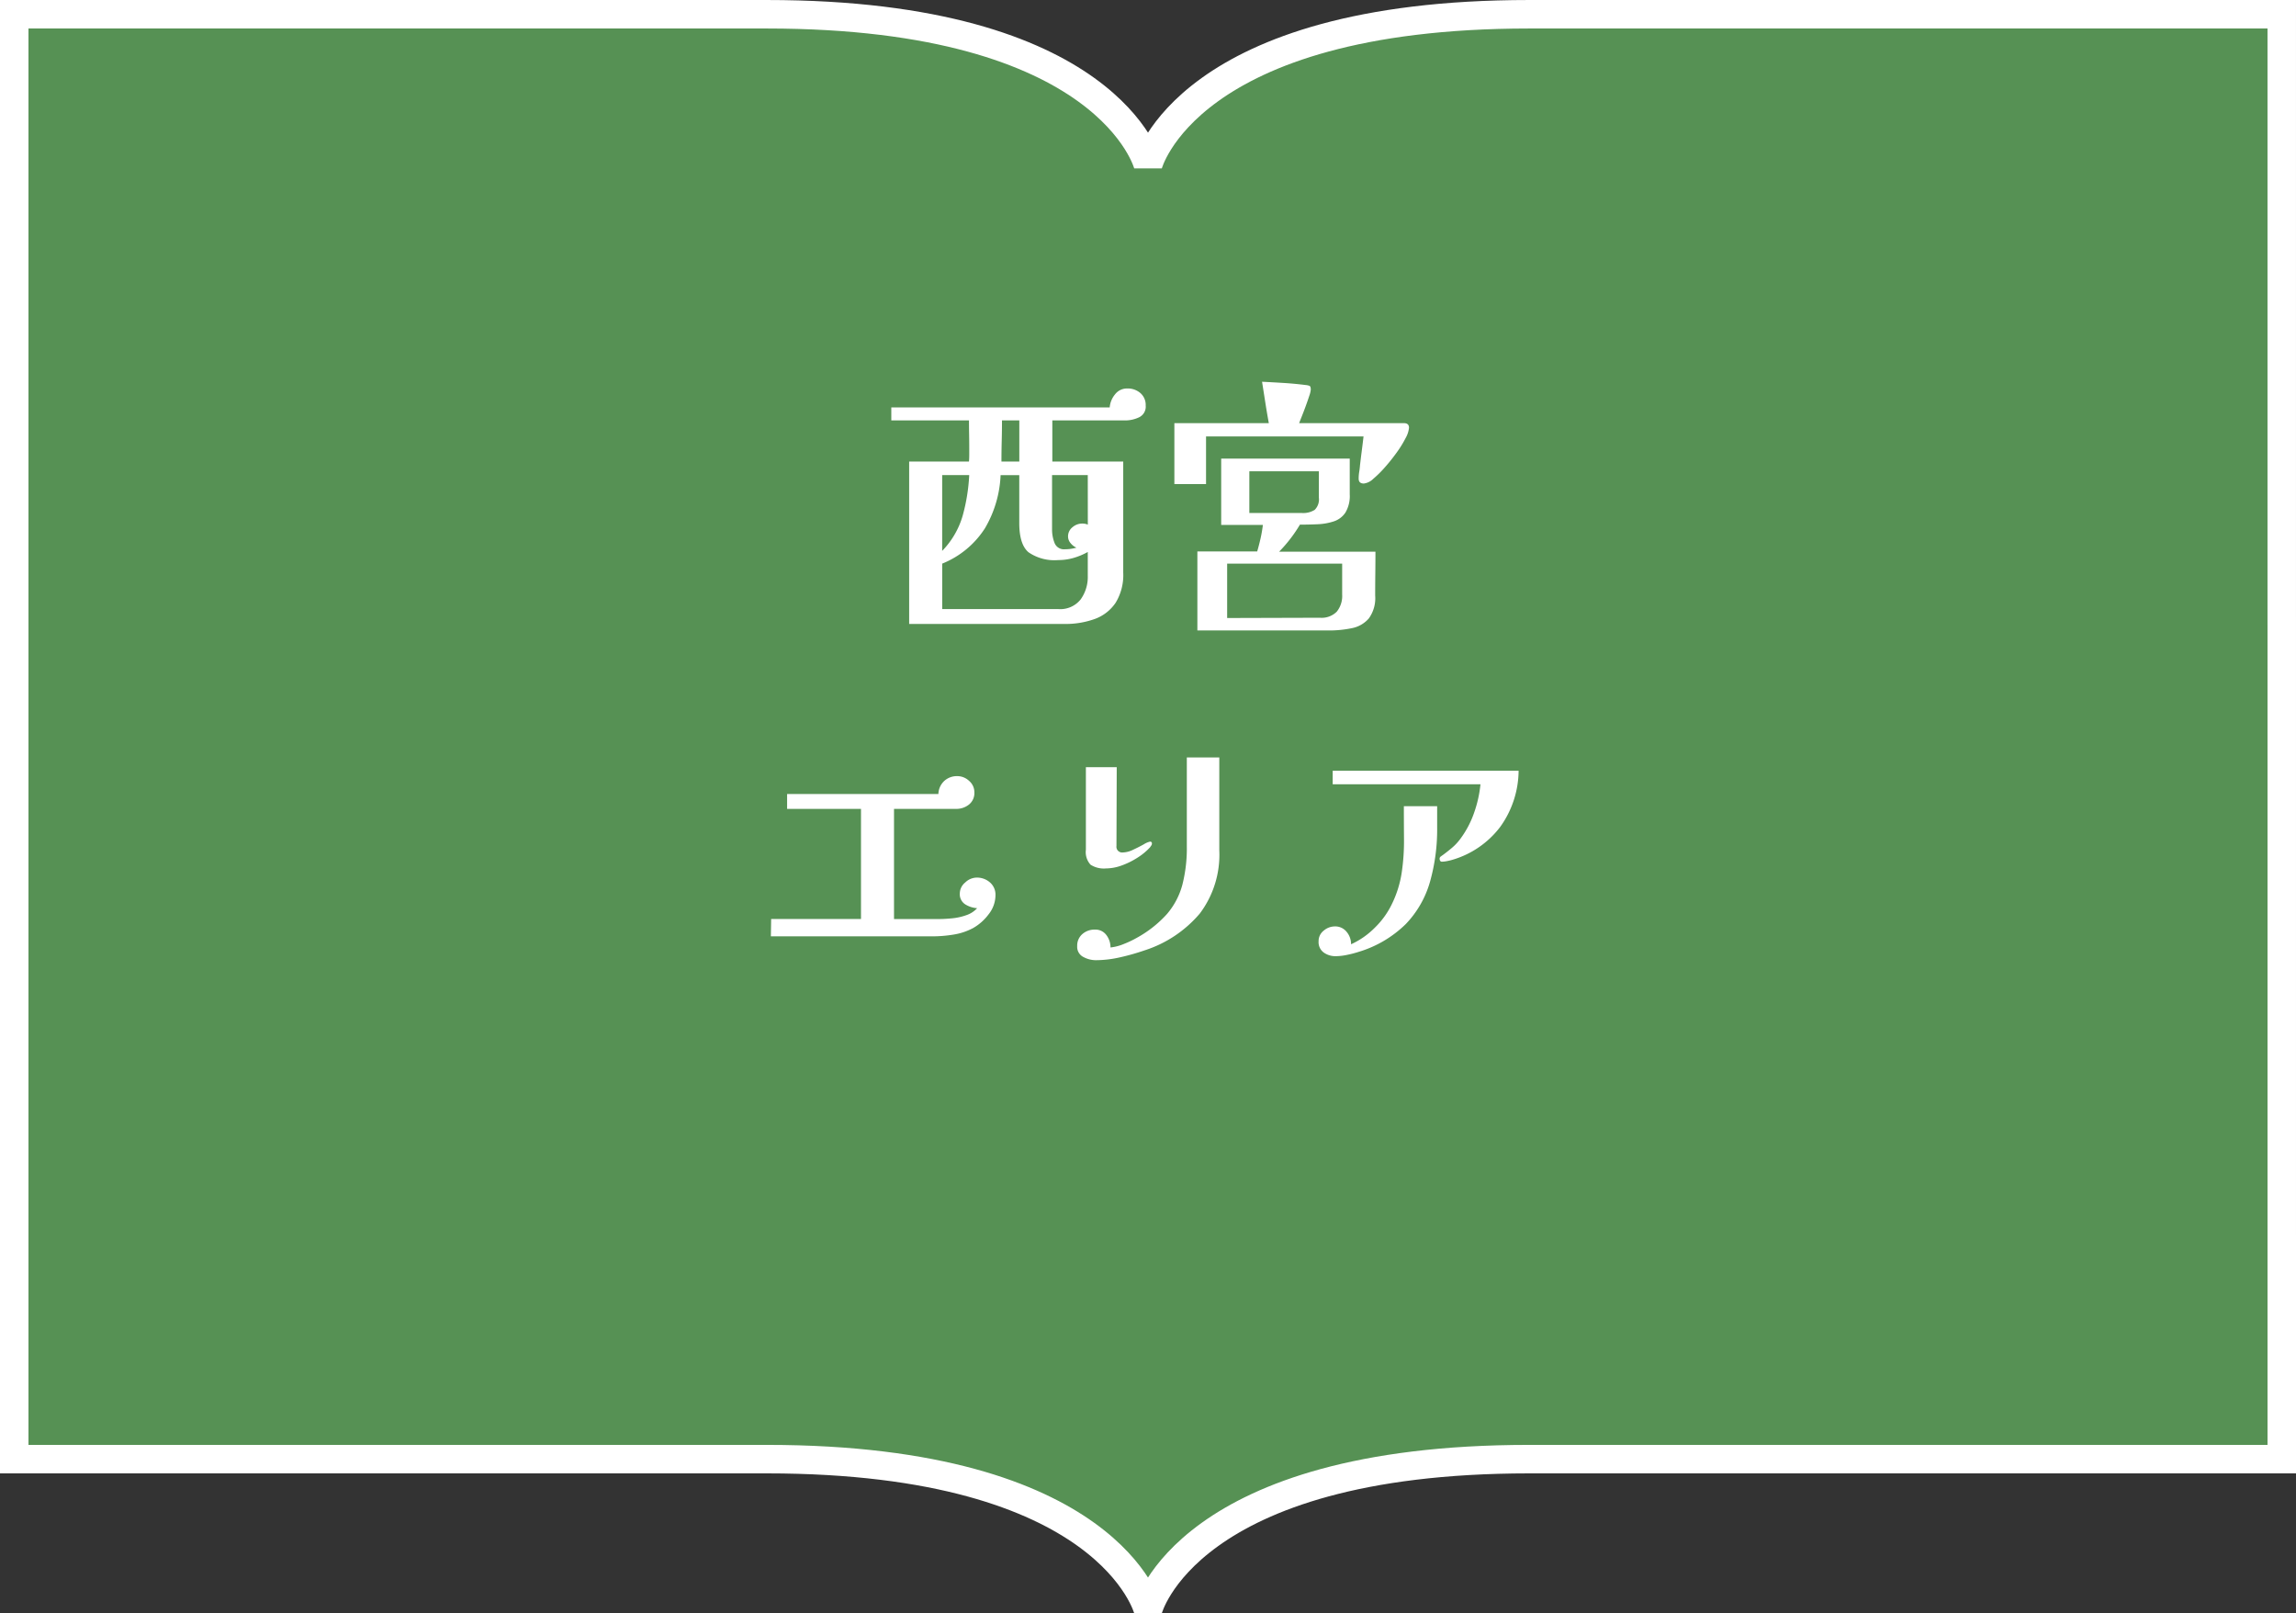
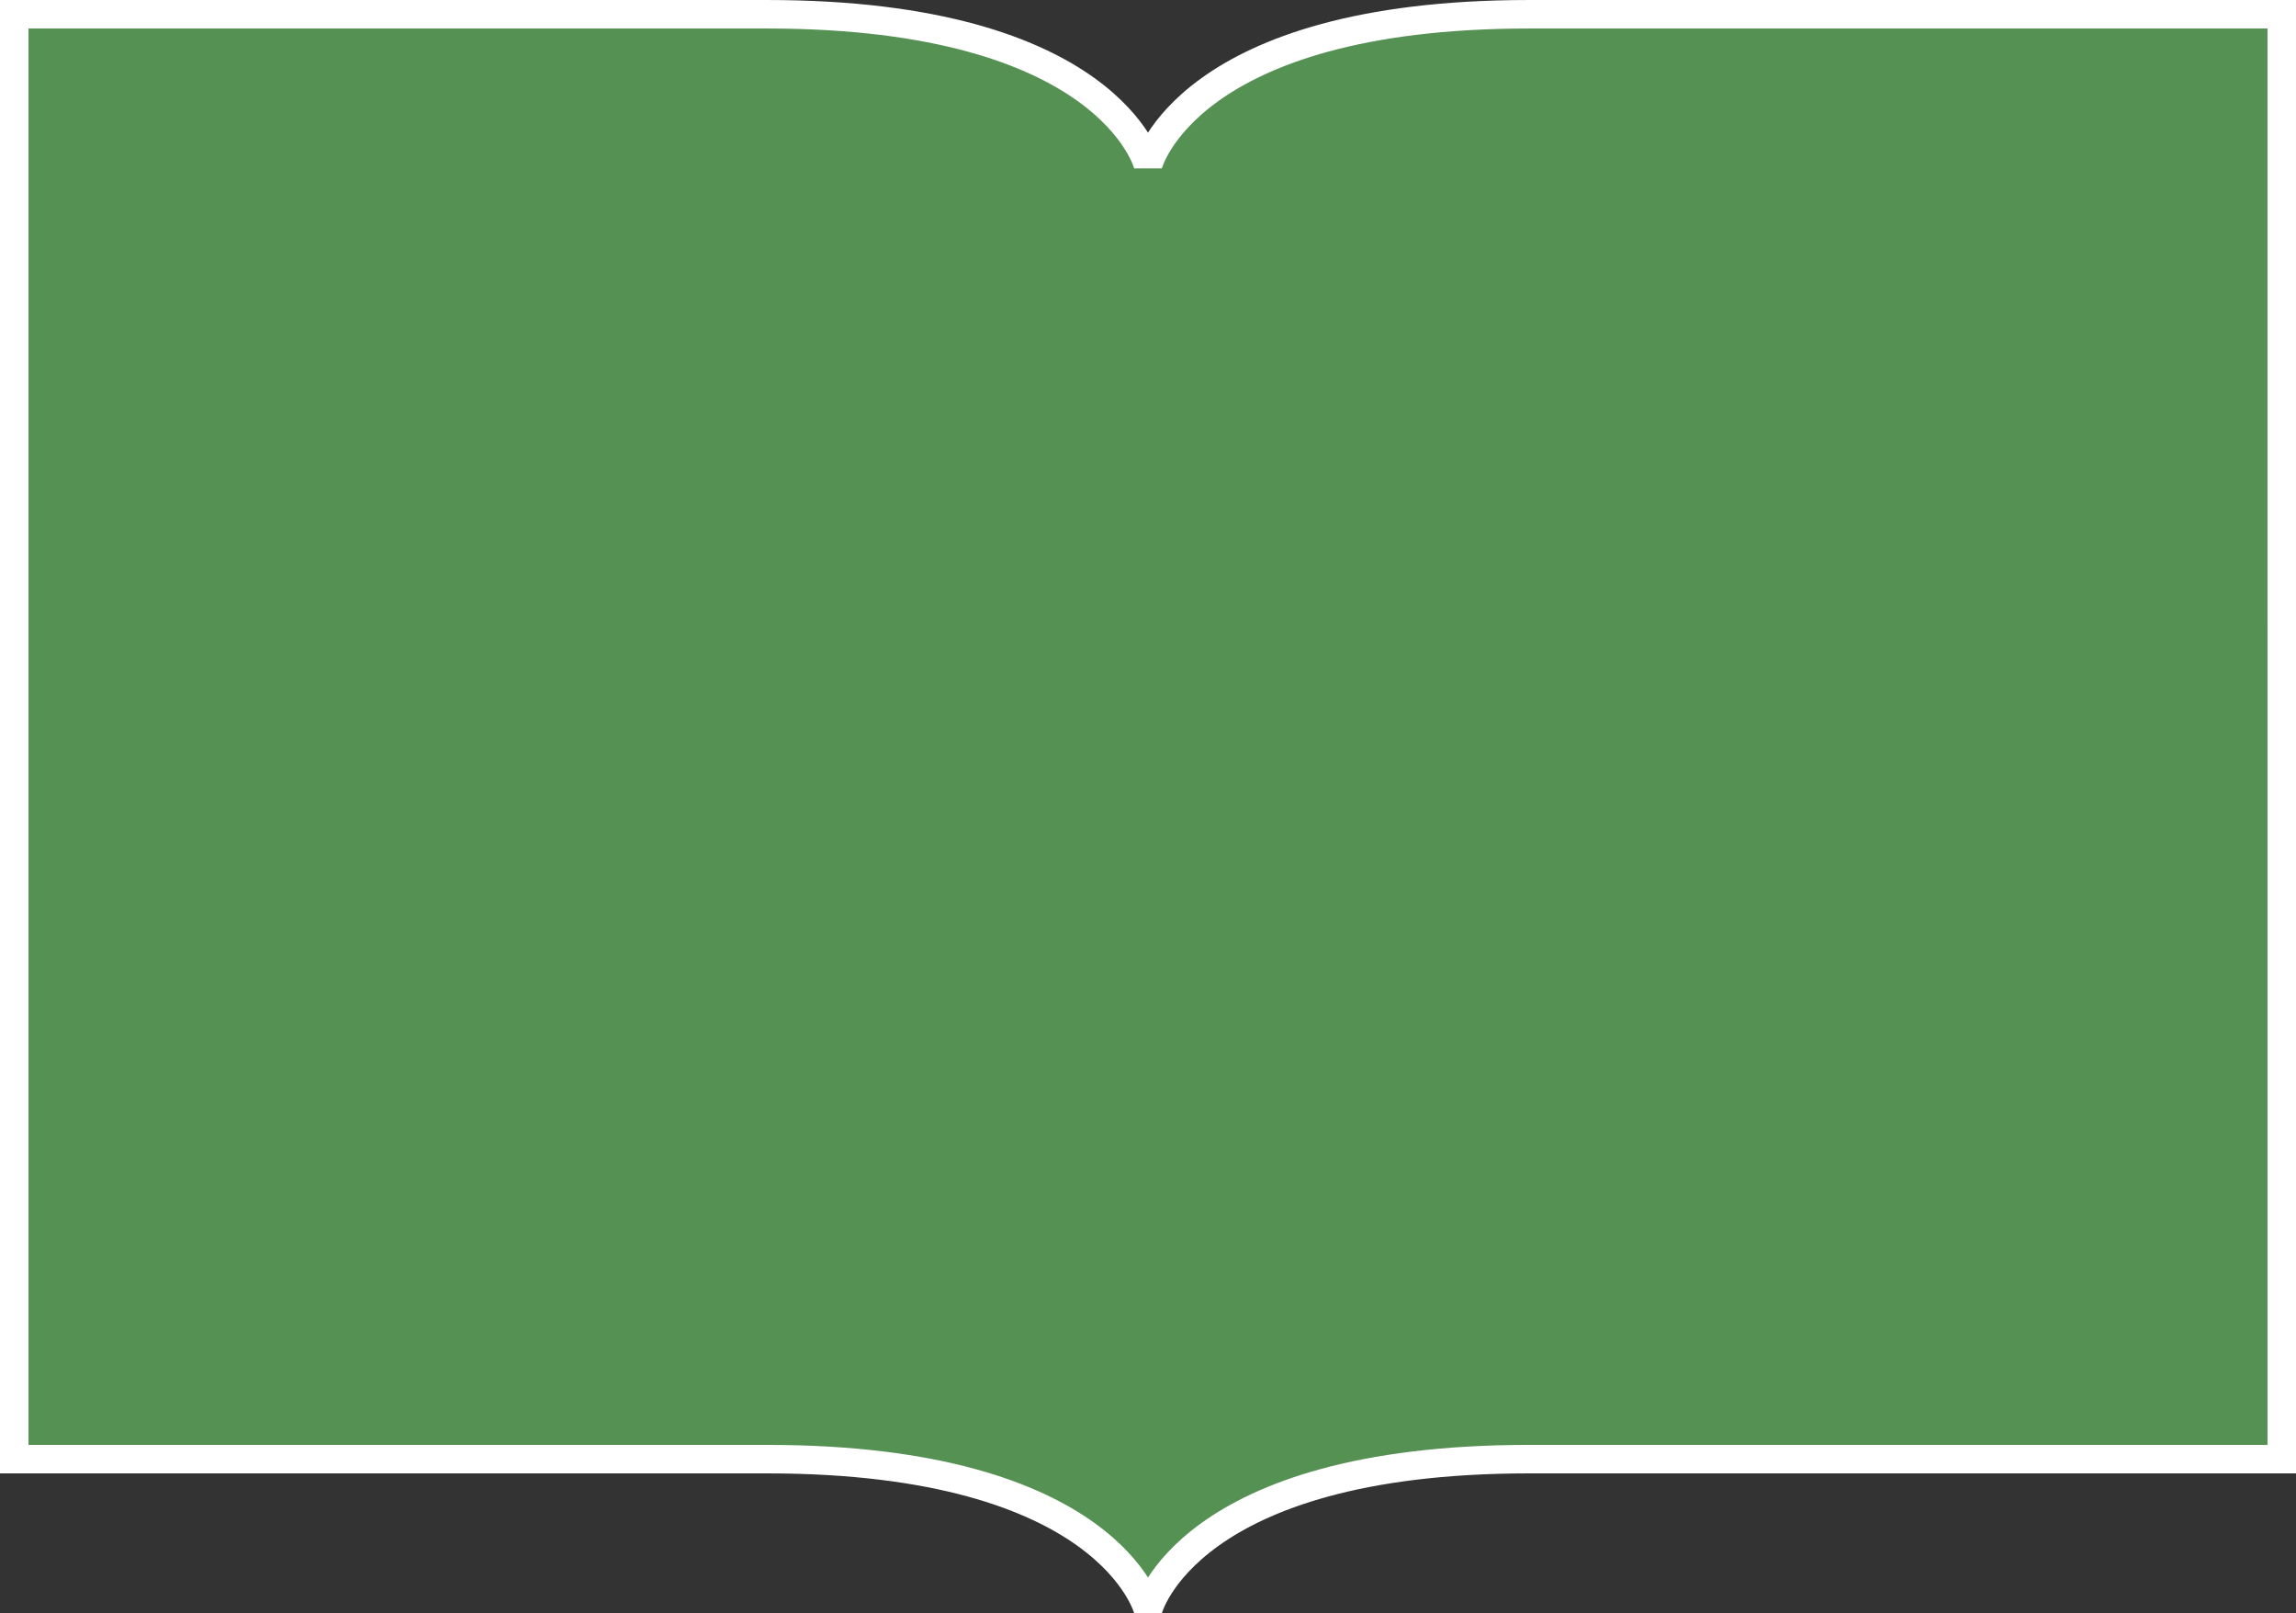
<svg xmlns="http://www.w3.org/2000/svg" width="322.395" height="226.491" viewBox="0 0 322.395 226.491">
  <rect x="0" y="0" width="322.395" height="226.491" fill="#333333" stroke="none" />
  <g id="グループ_10646" data-name="グループ 10646" transform="translate(-920.605 -8542.238)">
    <path id="パス_12387" data-name="パス 12387" d="M1856.083,1091.39H1750.4c-48.16,0-53.511,21.151-53.511,21.151s-5.352-21.151-53.513-21.151H1537.689v202.848h105.685c48.161,0,53.513,21.152,53.513,21.152s5.351-21.152,53.511-21.152h105.686v-31.386h0Z" transform="translate(-615.084 7452.849)" fill="#569154" stroke="#fff" stroke-width="4" />
-     <path id="パス_15120" data-name="パス 15120" d="M-29.184-19.076v10.64A11.757,11.757,0,0,0-26.3-13.4a25.961,25.961,0,0,0,.912-5.681ZM-8.74-8.284a9.5,9.5,0,0,1-2,.836,7.647,7.647,0,0,1-2.147.3,6.4,6.4,0,0,1-4.18-1.1q-1.292-1.1-1.292-4.1v-6.726h-2.622a15.994,15.994,0,0,1-2.2,7.467,12.78,12.78,0,0,1-6,4.959V-.266h16.3A3.656,3.656,0,0,0-9.747-1.615,5.4,5.4,0,0,0-8.74-4.94Zm0-10.792h-5.016V-11.4a5.163,5.163,0,0,0,.342,1.824,1.413,1.413,0,0,0,1.482.912,5.785,5.785,0,0,0,1.6-.228,2.119,2.119,0,0,1-.817-.627,1.438,1.438,0,0,1-.361-.931,1.619,1.619,0,0,1,.627-1.311,2.091,2.091,0,0,1,1.349-.513,1.95,1.95,0,0,1,.8.152Zm-9.614-1.9v-5.776h-2.432q0,1.444-.038,2.888t-.038,2.888ZM-.608-28.842a1.653,1.653,0,0,1-.931,1.653,4.551,4.551,0,0,1-1.957.437H-13.718v5.776h9.956V-5.4A7.468,7.468,0,0,1-4.826-1.159a5.978,5.978,0,0,1-2.926,2.28,12.113,12.113,0,0,1-4.294.7H-33.82v-22.8h8.4q.038-.456.038-.931v-.931q0-.988-.019-1.976t-.019-1.938H-36.328v-1.824H-5.662A3.289,3.289,0,0,1-4.921-30.4a2.107,2.107,0,0,1,1.729-.836,2.7,2.7,0,0,1,1.843.646A2.2,2.2,0,0,1-.608-28.842ZM26.98-6.65H10.83V.988L23.864.95A3,3,0,0,0,26.22.1a3.511,3.511,0,0,0,.76-2.413ZM23.712-19.608H13.946v5.852h7.372a3.032,3.032,0,0,0,1.8-.437,2.054,2.054,0,0,0,.589-1.729ZM31.654-8.322q0,1.52-.019,3.059t-.019,3.1a4.859,4.859,0,0,1-.893,3.211,4.206,4.206,0,0,1-2.394,1.368A15.834,15.834,0,0,1,25,2.736H6.65V-8.36h8.4q.266-.912.475-1.843a18.818,18.818,0,0,0,.323-1.881H9.994v-9.31h18.05v5.016a4.542,4.542,0,0,1-.608,2.565A3.119,3.119,0,0,1,25.8-12.578a8.345,8.345,0,0,1-2.261.4q-1.235.057-2.489.057a20.007,20.007,0,0,1-2.926,3.8Zm4.712-17.4a3.647,3.647,0,0,1-.475,1.444,15.076,15.076,0,0,1-1.254,2.033,26.312,26.312,0,0,1-1.653,2.071,15.264,15.264,0,0,1-1.653,1.634,2.265,2.265,0,0,1-1.311.646q-.722,0-.722-.684a5.772,5.772,0,0,1,.076-.95q.076-.456.114-.95.114-.988.247-2.014t.247-2.014H7.866v6.688H3.42v-8.55H16.682q-.266-1.444-.494-2.907t-.456-2.907q1.52.076,3.04.171t3.04.285a2.223,2.223,0,0,1,.57.114q.19.076.19.532a3.578,3.578,0,0,1-.209.874q-.209.646-.494,1.425t-.551,1.444q-.266.665-.38.969H35.644Q36.366-26.372,36.366-25.726ZM-21.7,39.906a4.332,4.332,0,0,1-.95,2.66A7.083,7.083,0,0,1-24.814,44.5a8.64,8.64,0,0,1-2.774.931,18.468,18.468,0,0,1-2.964.247H-53.238l.038-2.432h12.616V27.784H-50.958v-2.09h21.242A2.614,2.614,0,0,1-28.9,23.87a2.614,2.614,0,0,1,1.843-.684,2.415,2.415,0,0,1,1.653.665,2.091,2.091,0,0,1,.741,1.615,2.065,2.065,0,0,1-.76,1.71,2.829,2.829,0,0,1-1.824.608h-8.7V43.25h6.27q.836,0,1.862-.1a8.259,8.259,0,0,0,2-.437,3.6,3.6,0,0,0,1.539-.988,3.615,3.615,0,0,1-1.691-.551,1.691,1.691,0,0,1-.741-1.539,2.018,2.018,0,0,1,.76-1.52,2.364,2.364,0,0,1,1.6-.684,2.753,2.753,0,0,1,1.881.684A2.264,2.264,0,0,1-21.7,39.906ZM9.728,33.6a13.721,13.721,0,0,1-2.736,8.873A16.938,16.938,0,0,1-.8,47.658a31.332,31.332,0,0,1-3.344.95,15.5,15.5,0,0,1-3.458.418,3.709,3.709,0,0,1-1.767-.456,1.587,1.587,0,0,1-.855-1.52A2.125,2.125,0,0,1-9.5,45.359a2.574,2.574,0,0,1,1.748-.627,1.9,1.9,0,0,1,1.634.779,2.86,2.86,0,0,1,.57,1.729,6.808,6.808,0,0,0,1.881-.494A13.772,13.772,0,0,0-1.9,45.91a16.162,16.162,0,0,0,4.294-3.382,10.475,10.475,0,0,0,2.147-4.085,20.723,20.723,0,0,0,.627-5.415V20.564h4.56Zm-9.462-.95a.481.481,0,0,1-.095.285q-.095.133-.171.247a8.564,8.564,0,0,1-1.748,1.444,11.008,11.008,0,0,1-2.223,1.1,6.545,6.545,0,0,1-2.223.418,3.436,3.436,0,0,1-2.166-.532,2.638,2.638,0,0,1-.646-2.09V21.932h4.332L-4.712,32.99A.806.806,0,0,0-3.8,33.9a3.475,3.475,0,0,0,1.425-.38q.817-.38,1.5-.76A2.719,2.719,0,0,1,0,32.382.235.235,0,0,1,.266,32.648Zm40.052-2.242a27.055,27.055,0,0,1-1.007,7.619,14.144,14.144,0,0,1-3.4,5.928,16,16,0,0,1-6.612,3.9,14.351,14.351,0,0,1-1.6.418,8.1,8.1,0,0,1-1.634.19,2.813,2.813,0,0,1-1.672-.513,1.8,1.8,0,0,1-.722-1.577,1.853,1.853,0,0,1,.722-1.5,2.418,2.418,0,0,1,1.558-.589,2.038,2.038,0,0,1,1.653.76,2.668,2.668,0,0,1,.627,1.748,11.283,11.283,0,0,0,3.325-2.318A11.691,11.691,0,0,0,33.934,41.2a15.127,15.127,0,0,0,1.406-4.465,29.947,29.947,0,0,0,.323-4.655q-.019-2.356-.019-4.674h4.674Zm11.438-7.98a13.678,13.678,0,0,1-2.584,7.885,13.009,13.009,0,0,1-6.84,4.655q-.266.076-.665.152a3.814,3.814,0,0,1-.7.076.247.247,0,0,1-.228-.133.565.565,0,0,1-.076-.285.361.361,0,0,1,.152-.3q.152-.114.266-.19.722-.532,1.349-1.064a7.357,7.357,0,0,0,1.159-1.254,13.542,13.542,0,0,0,1.919-3.648,17.034,17.034,0,0,0,.893-3.99H25.65v-1.9Z" transform="translate(1082.086 8628.014)" fill="#fff" />
  </g>
</svg>